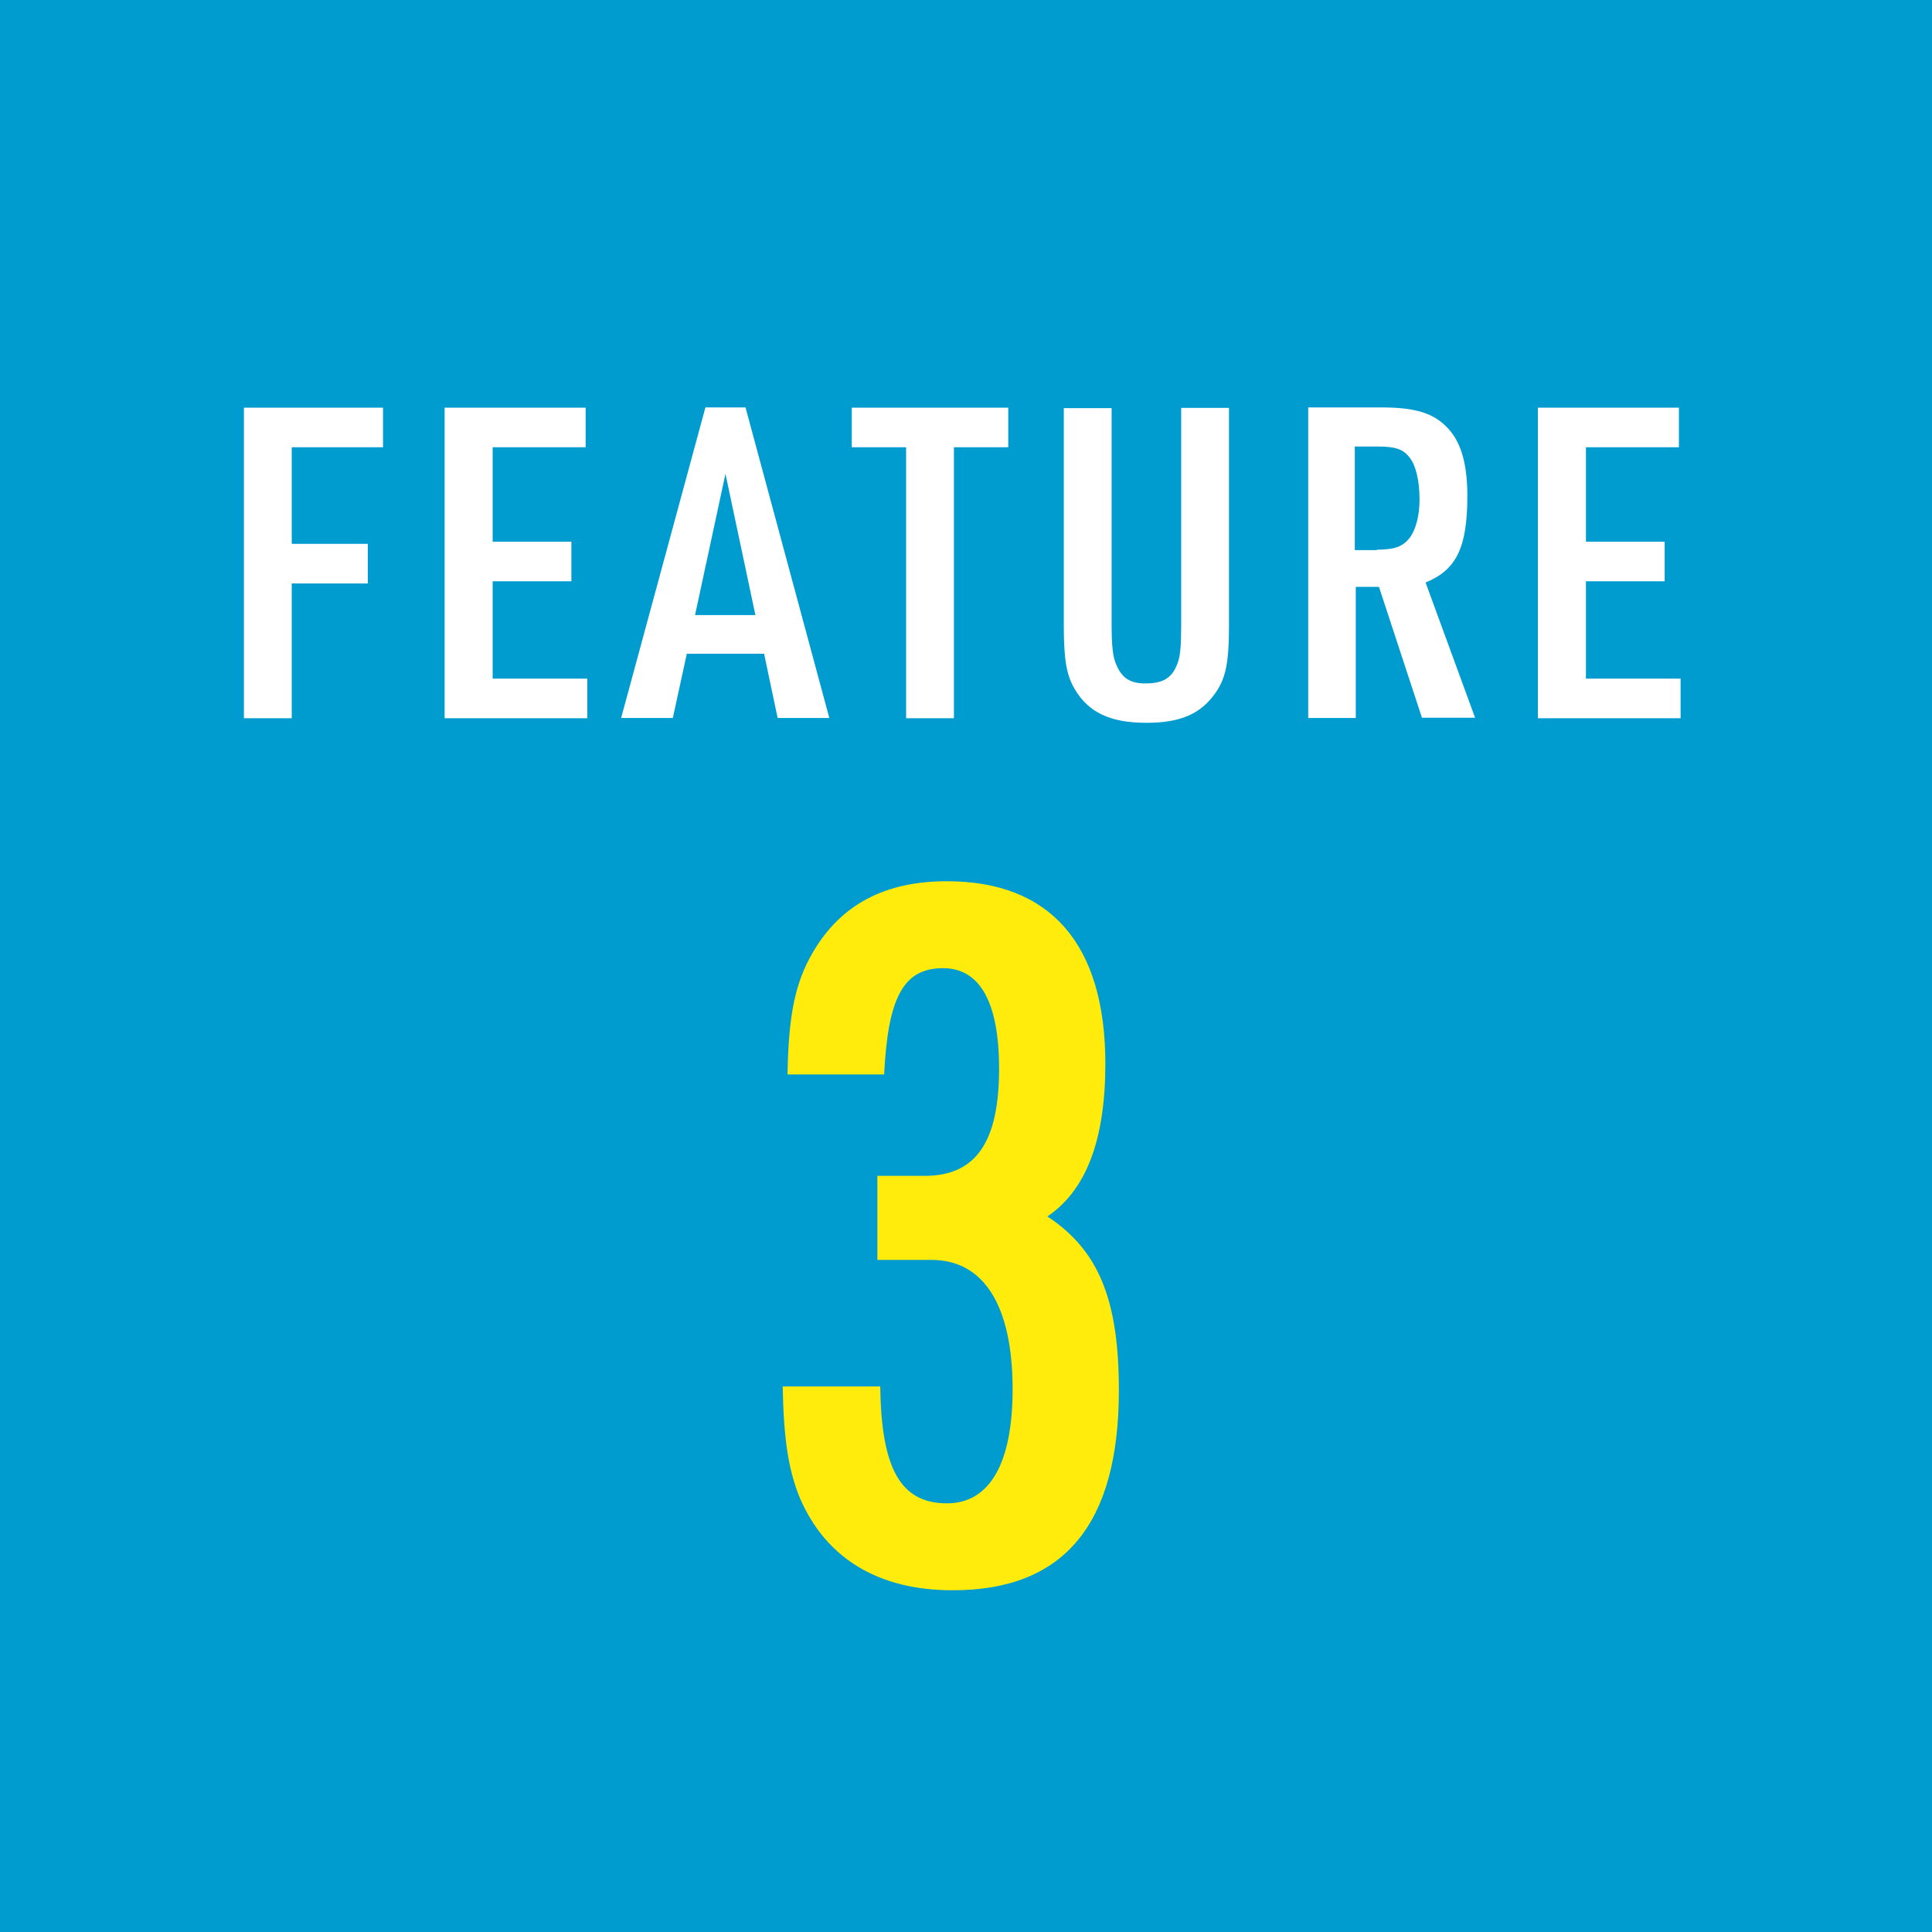
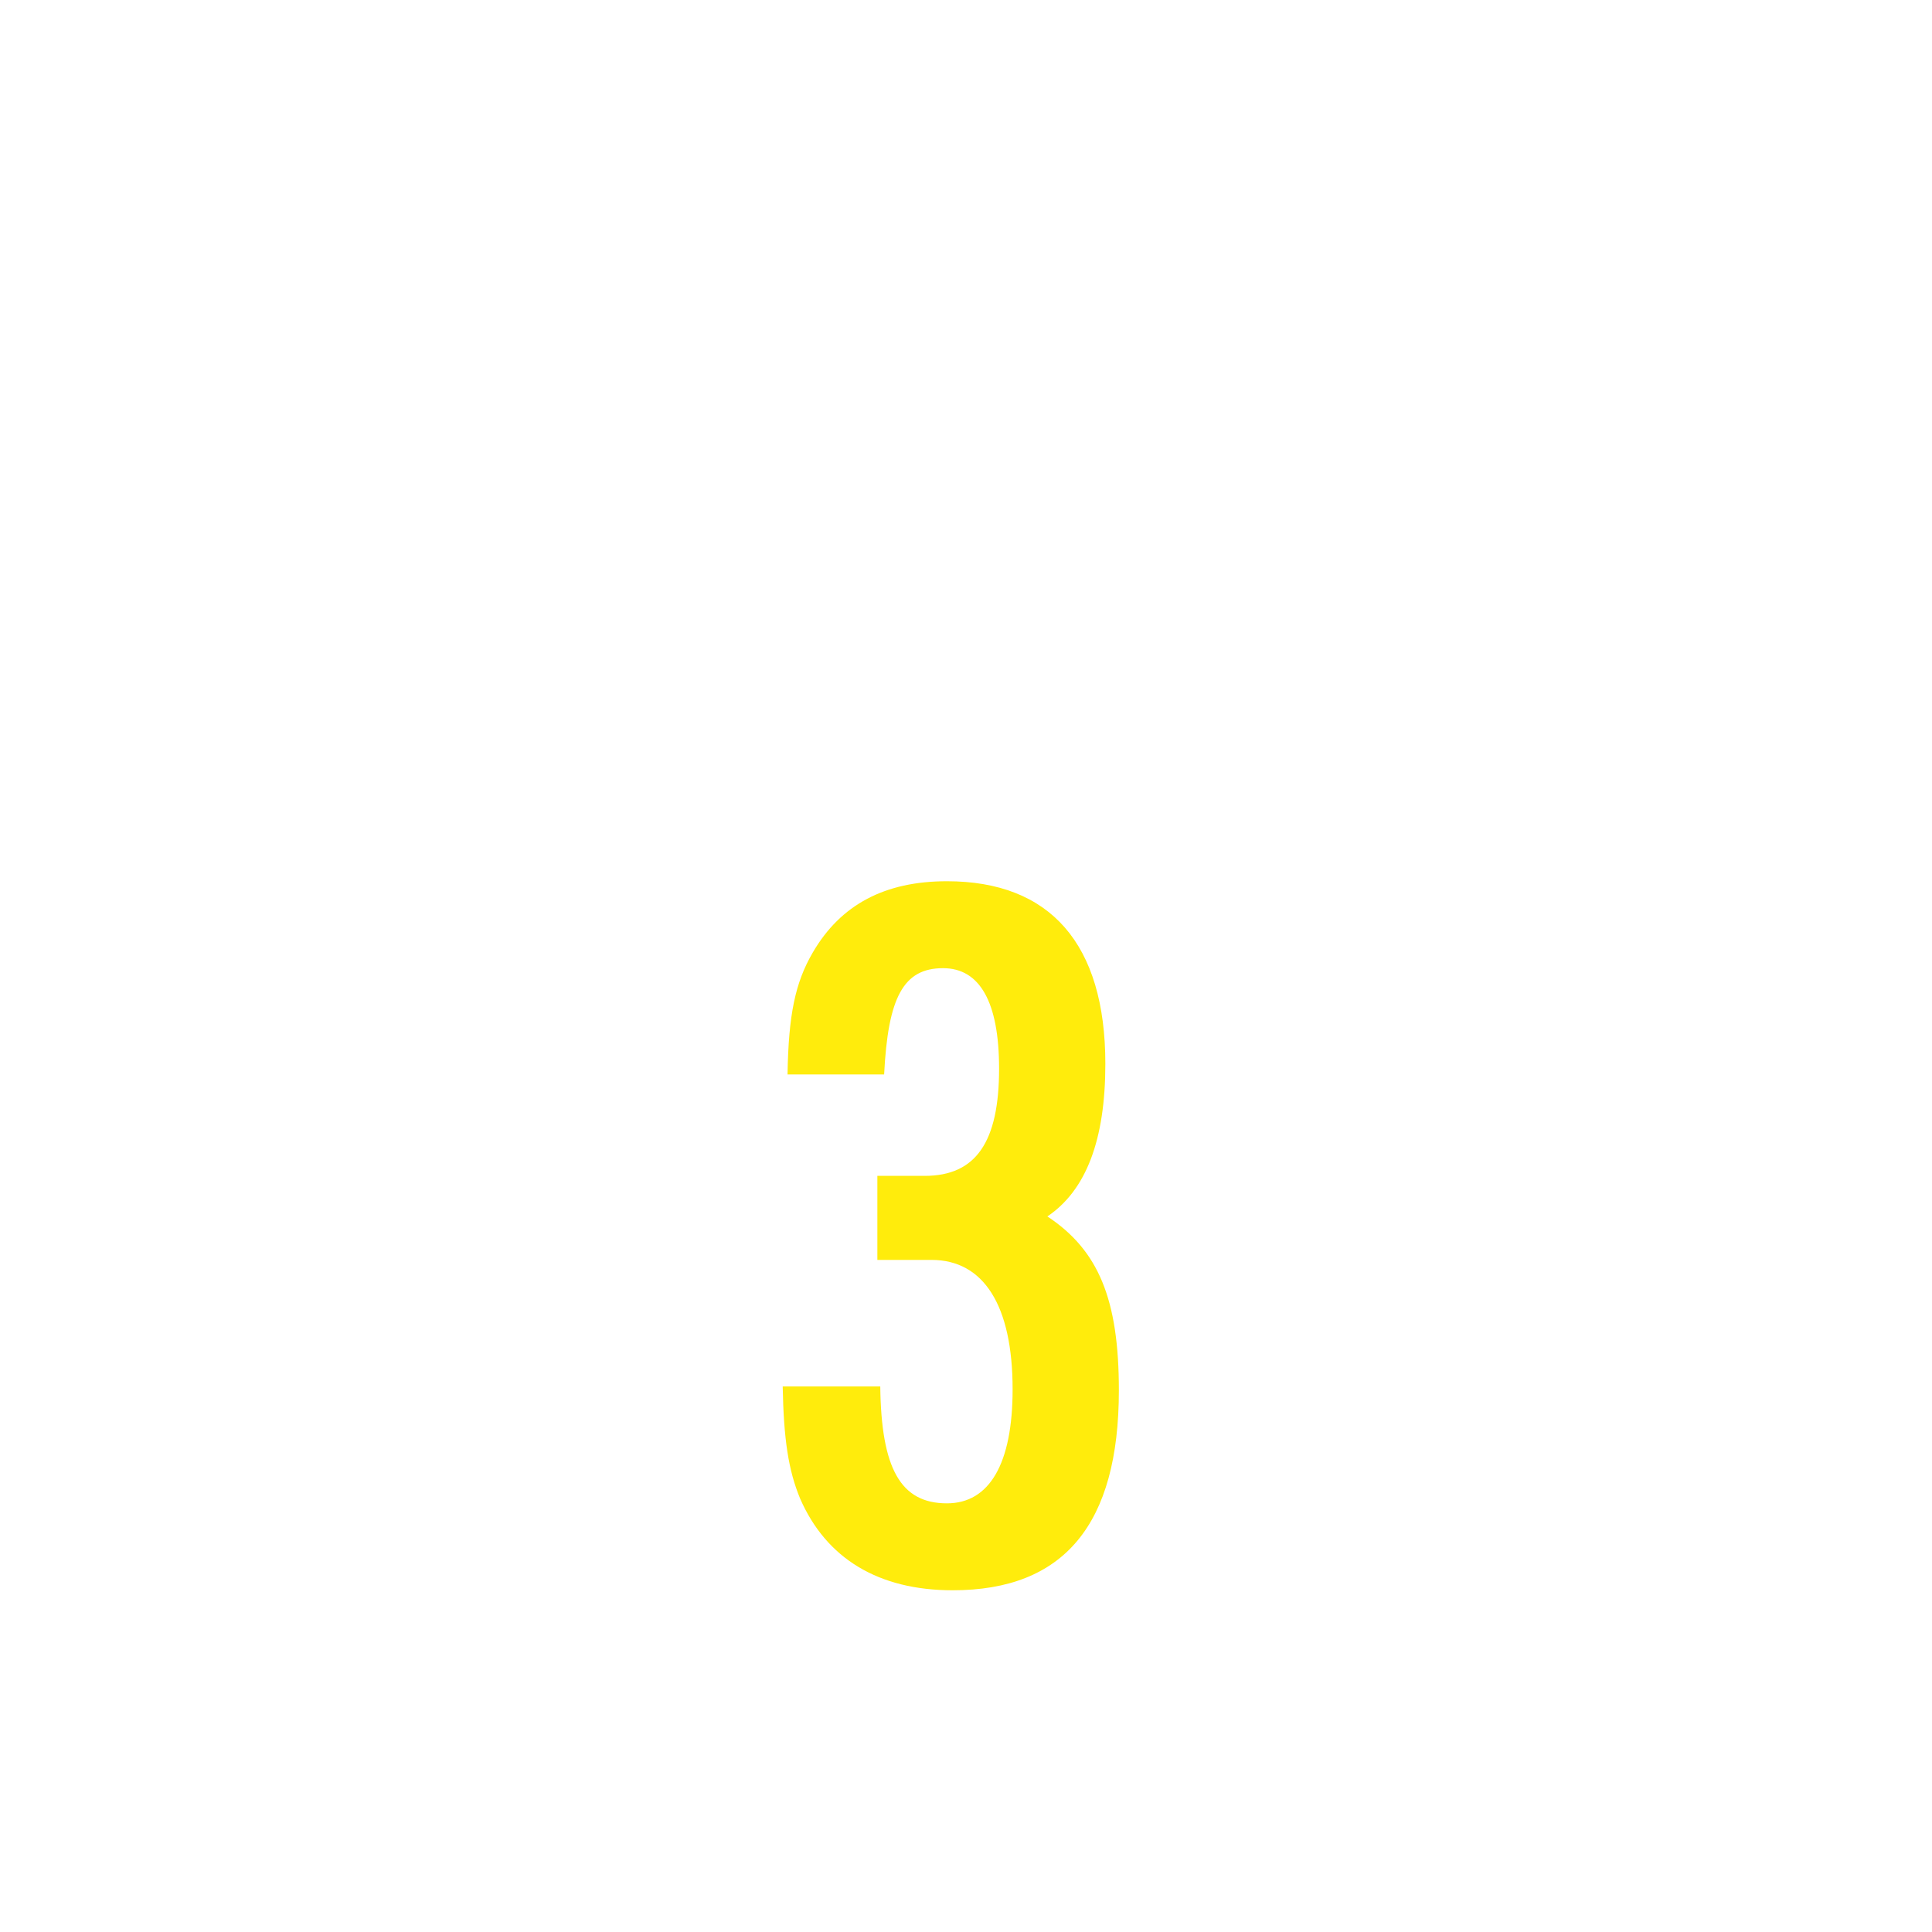
<svg xmlns="http://www.w3.org/2000/svg" viewBox="0 0 80 80">
  <defs>
    <style>.d{fill:#fff}</style>
  </defs>
  <g id="b">
    <g id="c">
-       <path fill="#009cd0" d="M0 0h80v80H0z" />
      <path class="d" d="M10.1 16.88h5.76v1.64h-3.78v4h3.15v1.64h-3.15v5.58H10.1V16.88zM18.42 16.88h5.83v1.64H20.4v3.91h3.26v1.64H20.4v4.03h3.92v1.64h-5.91V16.88zM28.44 27.07l-.58 2.66h-2.14l3.49-12.86h1.66l3.47 12.86H32.2l-.56-2.66h-3.21zm1.6-7.45l-1.26 5.85h2.5l-1.24-5.85zM37.52 18.52h-2.25v-1.64h6.48v1.64H39.5v11.22h-1.98V18.52zM46.03 16.88v9c0 .88.05 1.33.2 1.66.23.54.58.76 1.19.76.76 0 1.12-.23 1.35-.86.11-.31.14-.76.14-1.55v-9h1.98v9c0 1.55-.13 2.2-.58 2.83-.61.85-1.44 1.21-2.84 1.21-1.5 0-2.4-.43-2.97-1.4-.34-.58-.45-1.21-.45-2.63v-9h1.98zM56.15 29.73h-1.98V16.87h2.99c1.46 0 2.21.23 2.81.88.54.59.79 1.48.79 2.79 0 2.12-.45 3.06-1.73 3.58l2.05 5.6h-2.2L57.1 24.3h-.96v5.42zm.86-6.97c.76 0 1.08-.13 1.37-.5.25-.34.4-.92.4-1.58 0-.79-.16-1.46-.45-1.78-.25-.31-.59-.41-1.26-.41h-.97v4.29h.92zM63.69 16.88h5.83v1.64h-3.85v3.91h3.26v1.64h-3.26v4.03h3.92v1.64h-5.91V16.88z" />
-       <path d="M36.33 48.69h1.96c2.12 0 3.08-1.4 3.08-4.44 0-2.76-.8-4.16-2.32-4.16-1.64 0-2.28 1.2-2.44 4.4h-4c.04-2.48.32-3.8 1.04-5.04 1.16-2 3-2.96 5.56-2.96 4.28 0 6.56 2.6 6.56 7.56 0 3.16-.8 5.24-2.4 6.32 2.12 1.4 2.96 3.44 2.96 7.2 0 5.56-2.28 8.28-6.88 8.28-3.08 0-5.24-1.32-6.32-3.8-.48-1.16-.68-2.44-.72-4.64h4.04c.04 3.4.84 4.84 2.76 4.84 1.76 0 2.72-1.64 2.72-4.72 0-3.48-1.2-5.36-3.36-5.36h-2.24v-3.48z" fill="#ffec0c" />
+       <path d="M36.33 48.69h1.96c2.12 0 3.08-1.4 3.08-4.44 0-2.76-.8-4.16-2.32-4.16-1.64 0-2.28 1.2-2.44 4.4h-4c.04-2.48.32-3.8 1.04-5.04 1.16-2 3-2.96 5.56-2.96 4.28 0 6.56 2.6 6.56 7.56 0 3.16-.8 5.24-2.4 6.32 2.12 1.4 2.96 3.44 2.96 7.2 0 5.56-2.28 8.28-6.88 8.28-3.08 0-5.24-1.32-6.32-3.8-.48-1.16-.68-2.44-.72-4.64h4.04c.04 3.4.84 4.84 2.76 4.84 1.76 0 2.72-1.64 2.72-4.72 0-3.48-1.2-5.36-3.36-5.36h-2.24v-3.48" fill="#ffec0c" />
    </g>
  </g>
</svg>